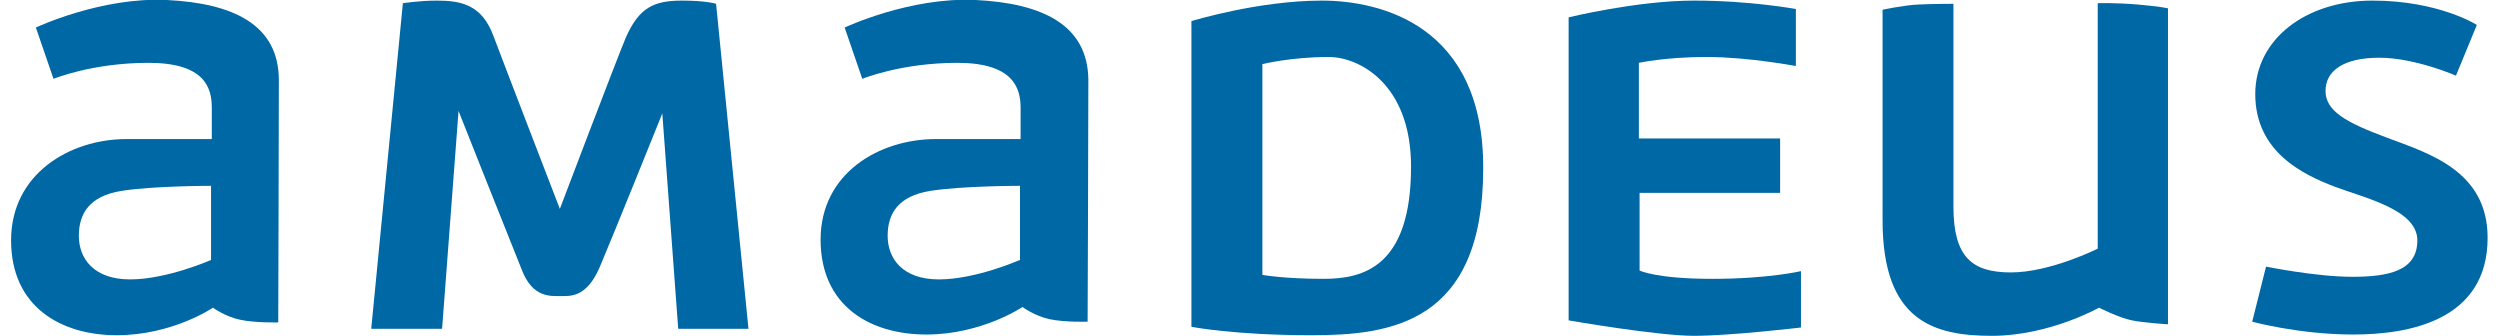
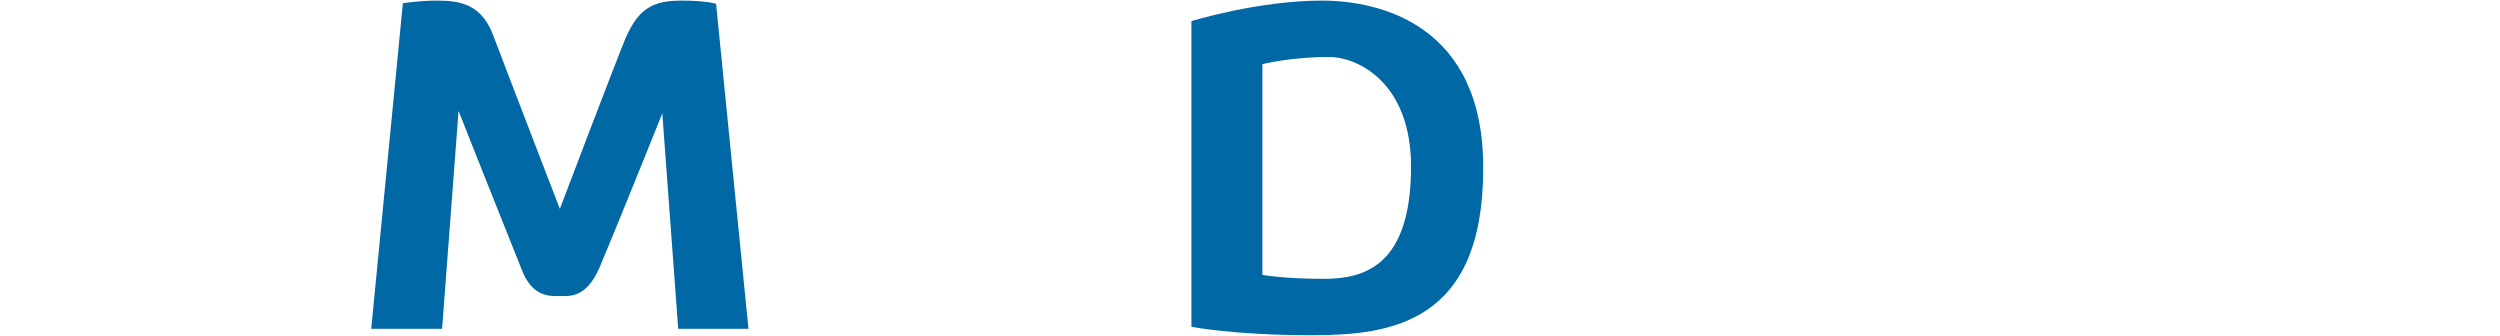
<svg xmlns="http://www.w3.org/2000/svg" width="67pt" height="9pt" viewBox="0 0 67 9" version="1.1">
  <g id="surface1">
-     <path style=" stroke:none;fill-rule:nonzero;fill:rgb(0%,40.784%,64.314%);fill-opacity:1;" d="M 4.469 0 C 2.707 -0.086 0.961 0.738 0.961 0.738 L 1.434 2.113 C 1.434 2.113 2.469 1.684 3.98 1.684 C 5.488 1.684 5.676 2.352 5.676 2.887 C 5.676 3.418 5.676 3.727 5.676 3.727 L 3.387 3.727 C 1.875 3.727 0.297 4.656 0.297 6.441 C 0.297 8.227 1.637 8.984 3.129 8.984 C 4.625 8.984 5.707 8.246 5.707 8.246 C 5.707 8.246 6.031 8.484 6.438 8.57 C 6.844 8.656 7.457 8.641 7.457 8.641 C 7.457 8.641 7.473 3.641 7.473 2.148 C 7.473 0.652 6.234 0.086 4.469 0 M 5.641 6.973 C 5.641 6.973 4.469 7.488 3.488 7.488 C 2.504 7.488 2.113 6.922 2.113 6.32 C 2.113 5.719 2.402 5.254 3.25 5.117 C 4.098 4.98 5.656 4.98 5.656 4.98 L 5.656 6.973 Z M 5.641 6.973 " />
-     <path style=" stroke:none;fill-rule:nonzero;fill:rgb(0%,40.784%,64.314%);fill-opacity:1;" d="M 26.148 0 C 24.383 -0.086 22.637 0.738 22.637 0.738 L 23.109 2.113 C 23.109 2.113 24.145 1.684 25.656 1.684 C 27.148 1.684 27.352 2.352 27.352 2.887 C 27.352 3.418 27.352 3.727 27.352 3.727 L 25.078 3.727 C 23.57 3.727 21.992 4.637 21.992 6.422 C 21.992 8.211 23.332 8.965 24.824 8.965 C 26.316 8.965 27.402 8.227 27.402 8.227 C 27.402 8.227 27.727 8.469 28.133 8.555 C 28.539 8.641 29.148 8.621 29.148 8.621 C 29.148 8.621 29.168 3.625 29.168 2.129 C 29.148 0.652 27.91 0.086 26.148 0 M 27.316 6.973 C 27.316 6.973 26.148 7.488 25.164 7.488 C 24.18 7.488 23.789 6.922 23.789 6.32 C 23.789 5.719 24.078 5.254 24.926 5.117 C 25.773 4.98 27.336 4.98 27.336 4.98 L 27.336 6.973 Z M 27.316 6.973 " />
    <path style=" stroke:none;fill-rule:nonzero;fill:rgb(0%,40.784%,64.314%);fill-opacity:1;" d="M 11.848 8.812 L 9.949 8.812 L 10.797 0.086 C 10.797 0.086 11.238 0.016 11.715 0.016 C 12.375 0.016 12.918 0.137 13.223 0.961 C 13.527 1.77 15.004 5.598 15.004 5.598 C 15.004 5.598 16.496 1.668 16.77 1.012 C 17.125 0.207 17.516 0.016 18.277 0.016 C 18.938 0.016 19.191 0.102 19.191 0.102 L 20.059 8.812 L 18.176 8.812 L 17.75 3.039 C 17.75 3.039 16.445 6.285 16.07 7.164 C 15.715 7.988 15.273 7.934 15.02 7.934 C 14.766 7.934 14.273 7.988 13.984 7.23 C 13.664 6.441 12.289 2.973 12.289 2.973 Z M 11.848 8.812 " />
    <path style=" stroke:none;fill-rule:nonzero;fill:rgb(0%,40.784%,64.314%);fill-opacity:1;" d="M 35.426 0.016 C 33.711 0.016 31.93 0.566 31.93 0.566 L 31.93 8.758 C 31.93 8.758 33.066 8.984 35.152 8.984 C 37.258 8.984 39.75 8.672 39.75 4.516 C 39.766 0.668 36.984 0.016 35.426 0.016 M 35.477 7.473 C 34.406 7.473 33.832 7.367 33.832 7.367 L 33.832 1.719 C 33.832 1.719 34.594 1.527 35.613 1.527 C 36.41 1.527 37.816 2.234 37.816 4.465 C 37.816 7.145 36.543 7.473 35.477 7.473 Z M 35.477 7.473 " />
-     <path style=" stroke:none;fill-rule:nonzero;fill:rgb(0%,40.784%,64.314%);fill-opacity:1;" d="M 42.039 0.465 C 42.039 0.465 43.871 0.016 45.398 0.016 C 46.926 0.016 48.129 0.242 48.129 0.242 L 48.129 1.77 C 48.129 1.77 46.855 1.527 45.738 1.527 C 44.637 1.527 43.922 1.684 43.922 1.684 L 43.922 3.711 L 47.707 3.711 L 47.707 5.168 L 43.941 5.168 L 43.941 7.25 C 43.941 7.25 44.379 7.473 45.891 7.473 C 47.398 7.473 48.266 7.266 48.266 7.266 L 48.266 8.777 C 48.266 8.777 46.383 9 45.398 9 C 44.414 9 42.039 8.586 42.039 8.586 Z M 42.039 0.465 " />
-     <path style=" stroke:none;fill-rule:nonzero;fill:rgb(0%,40.784%,64.314%);fill-opacity:1;" d="M 50.469 0.258 C 50.469 0.258 51.031 0.137 51.418 0.121 C 51.809 0.102 52.352 0.102 52.352 0.102 L 52.352 5.531 C 52.352 6.887 52.844 7.301 53.895 7.301 C 54.949 7.301 56.219 6.664 56.219 6.664 L 56.219 0.086 C 56.219 0.086 56.695 0.07 57.289 0.121 C 57.883 0.172 58.102 0.223 58.102 0.223 L 58.102 8.691 C 58.102 8.691 57.492 8.656 57.137 8.586 C 56.797 8.52 56.254 8.246 56.254 8.246 C 56.254 8.246 54.914 9 53.387 9 C 51.844 9 50.453 8.621 50.453 5.91 L 50.453 0.258 Z M 50.469 0.258 " />
-     <path style=" stroke:none;fill-rule:nonzero;fill:rgb(0%,40.784%,64.314%);fill-opacity:1;" d="M 66.379 0.668 C 66.379 0.668 65.363 0.016 63.582 0.016 C 61.801 0.016 60.441 1.047 60.441 2.523 C 60.441 4.086 61.75 4.688 62.562 5 C 63.379 5.309 64.785 5.617 64.785 6.441 C 64.785 7.266 64.004 7.418 63.039 7.418 C 62.07 7.418 60.73 7.145 60.73 7.145 L 60.359 8.621 C 60.359 8.621 61.613 8.965 63.07 8.965 C 64.531 8.965 66.668 8.605 66.668 6.371 C 66.668 4.57 65.074 4.105 63.973 3.691 C 62.867 3.281 62.324 2.973 62.324 2.438 C 62.324 1.891 62.816 1.547 63.766 1.547 C 64.719 1.547 65.82 2.027 65.82 2.027 Z M 66.379 0.668 " />
  </g>
</svg>